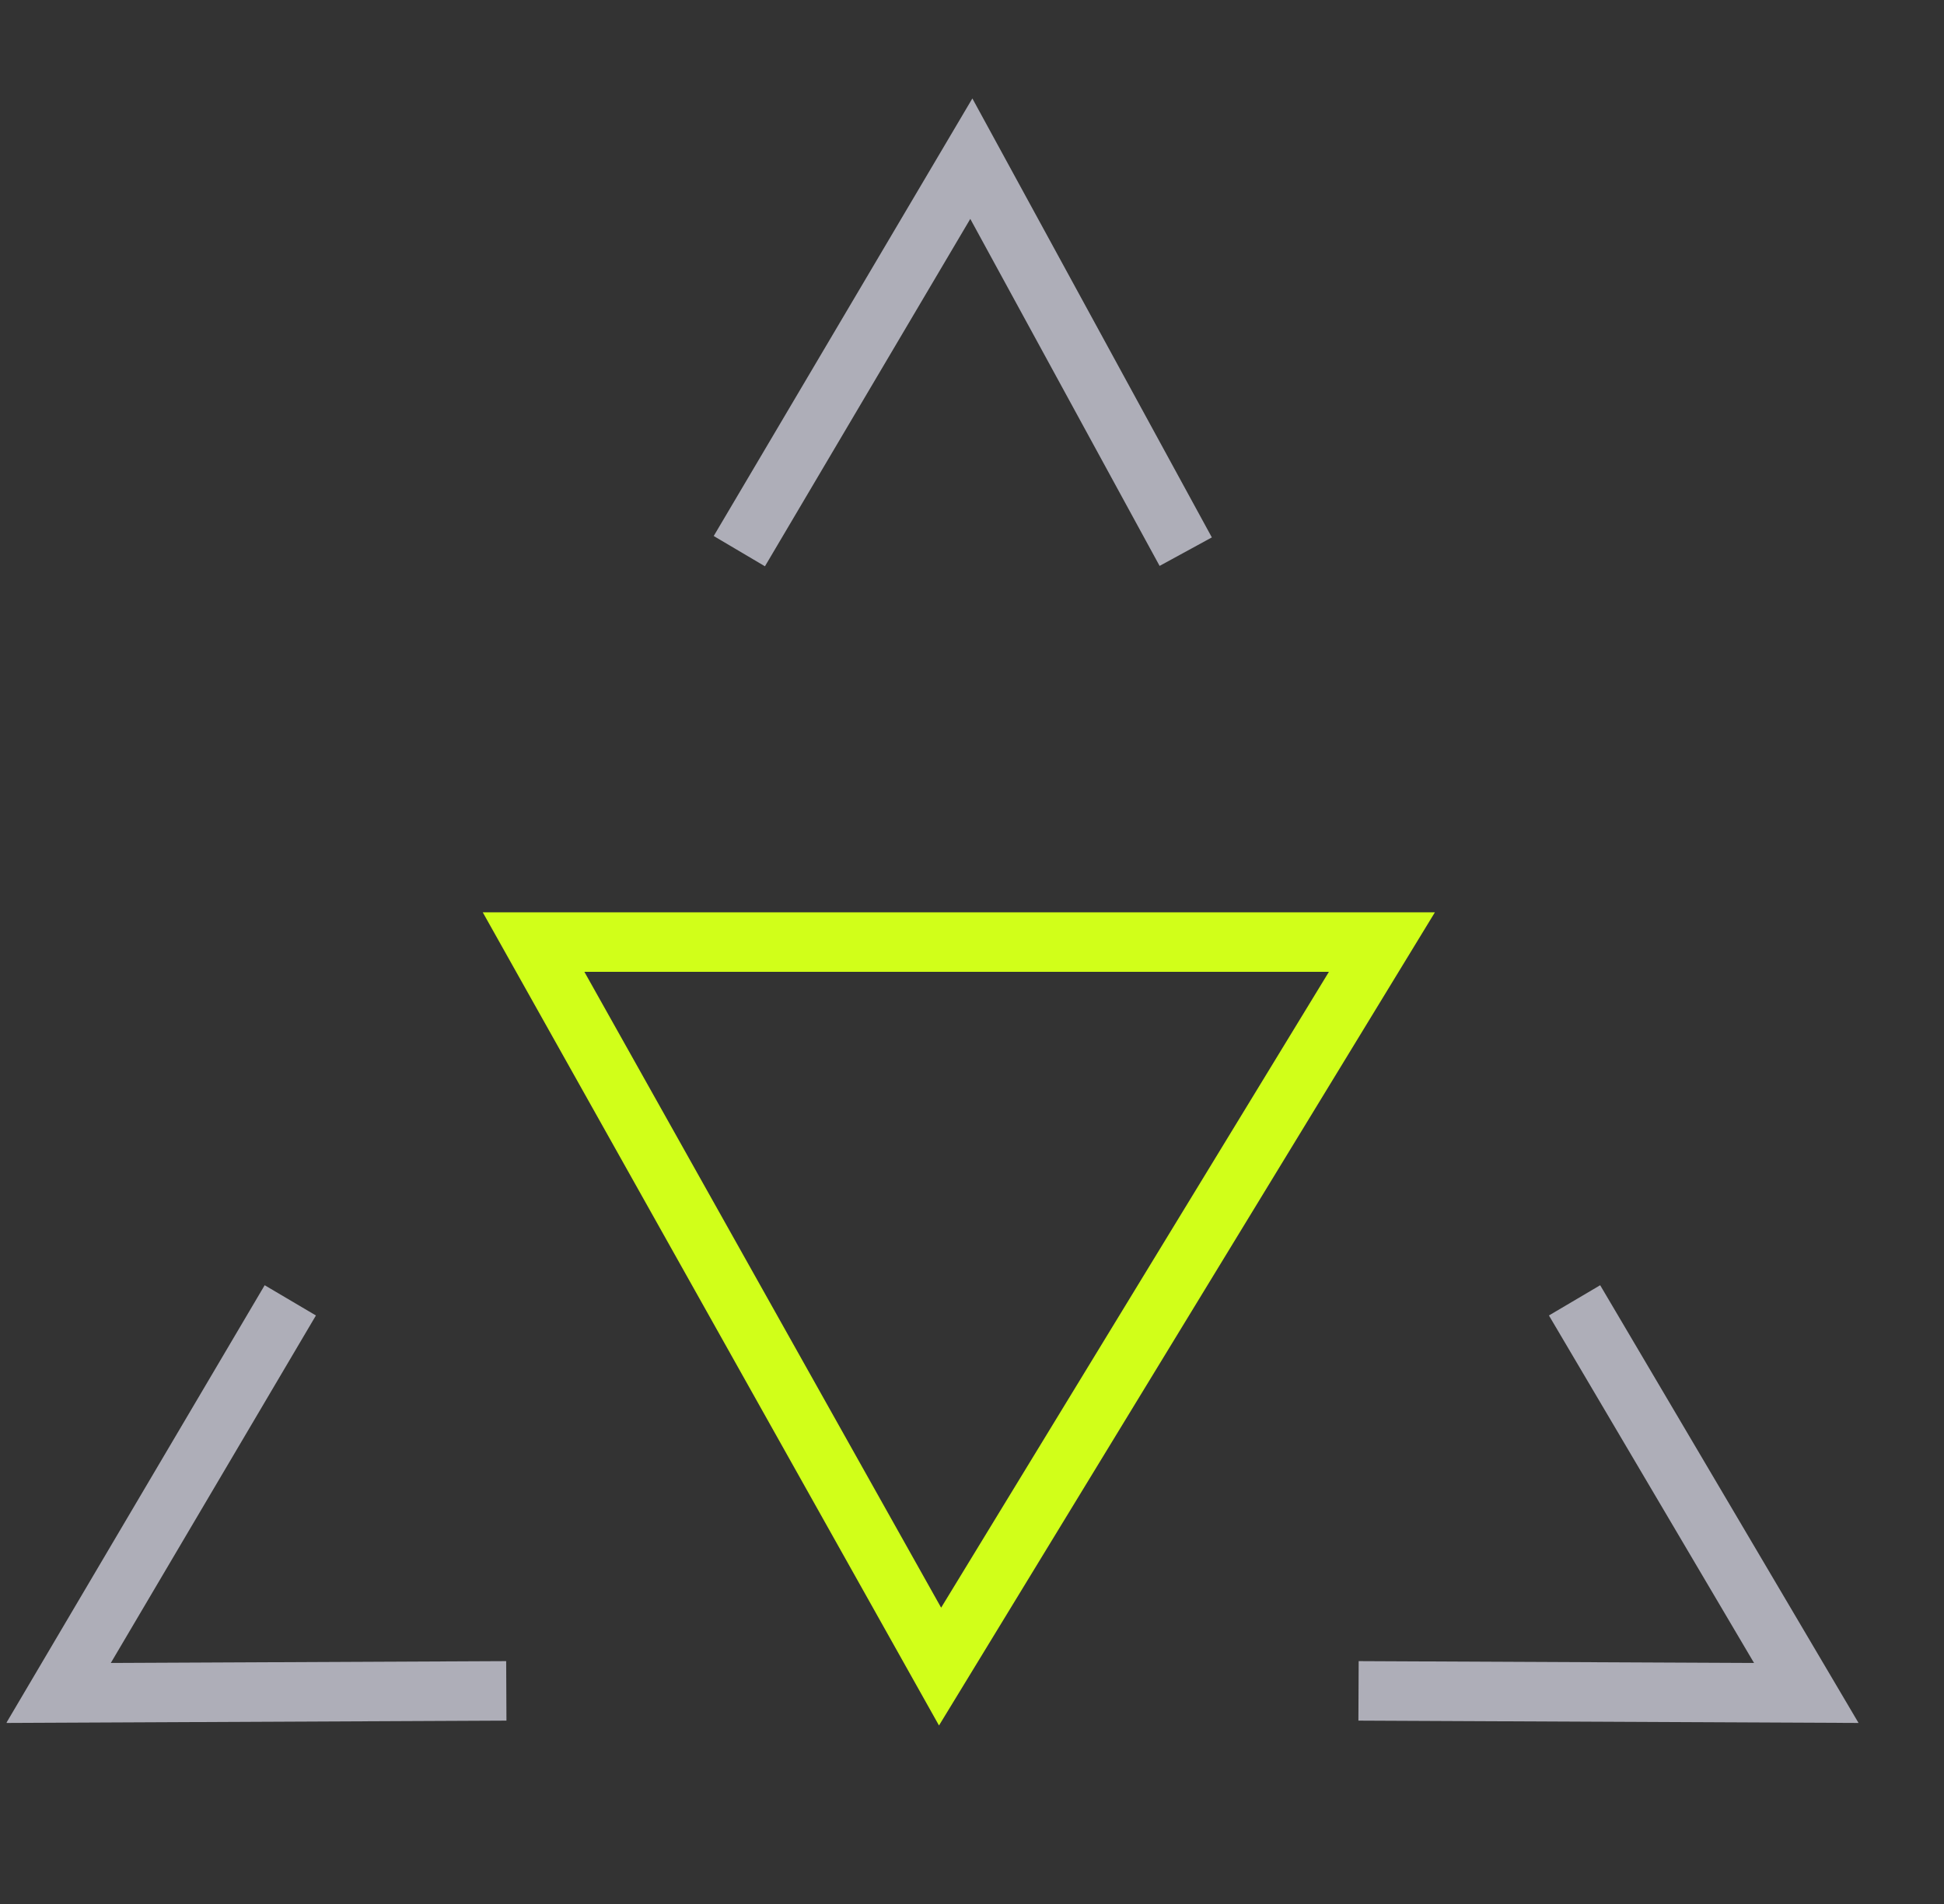
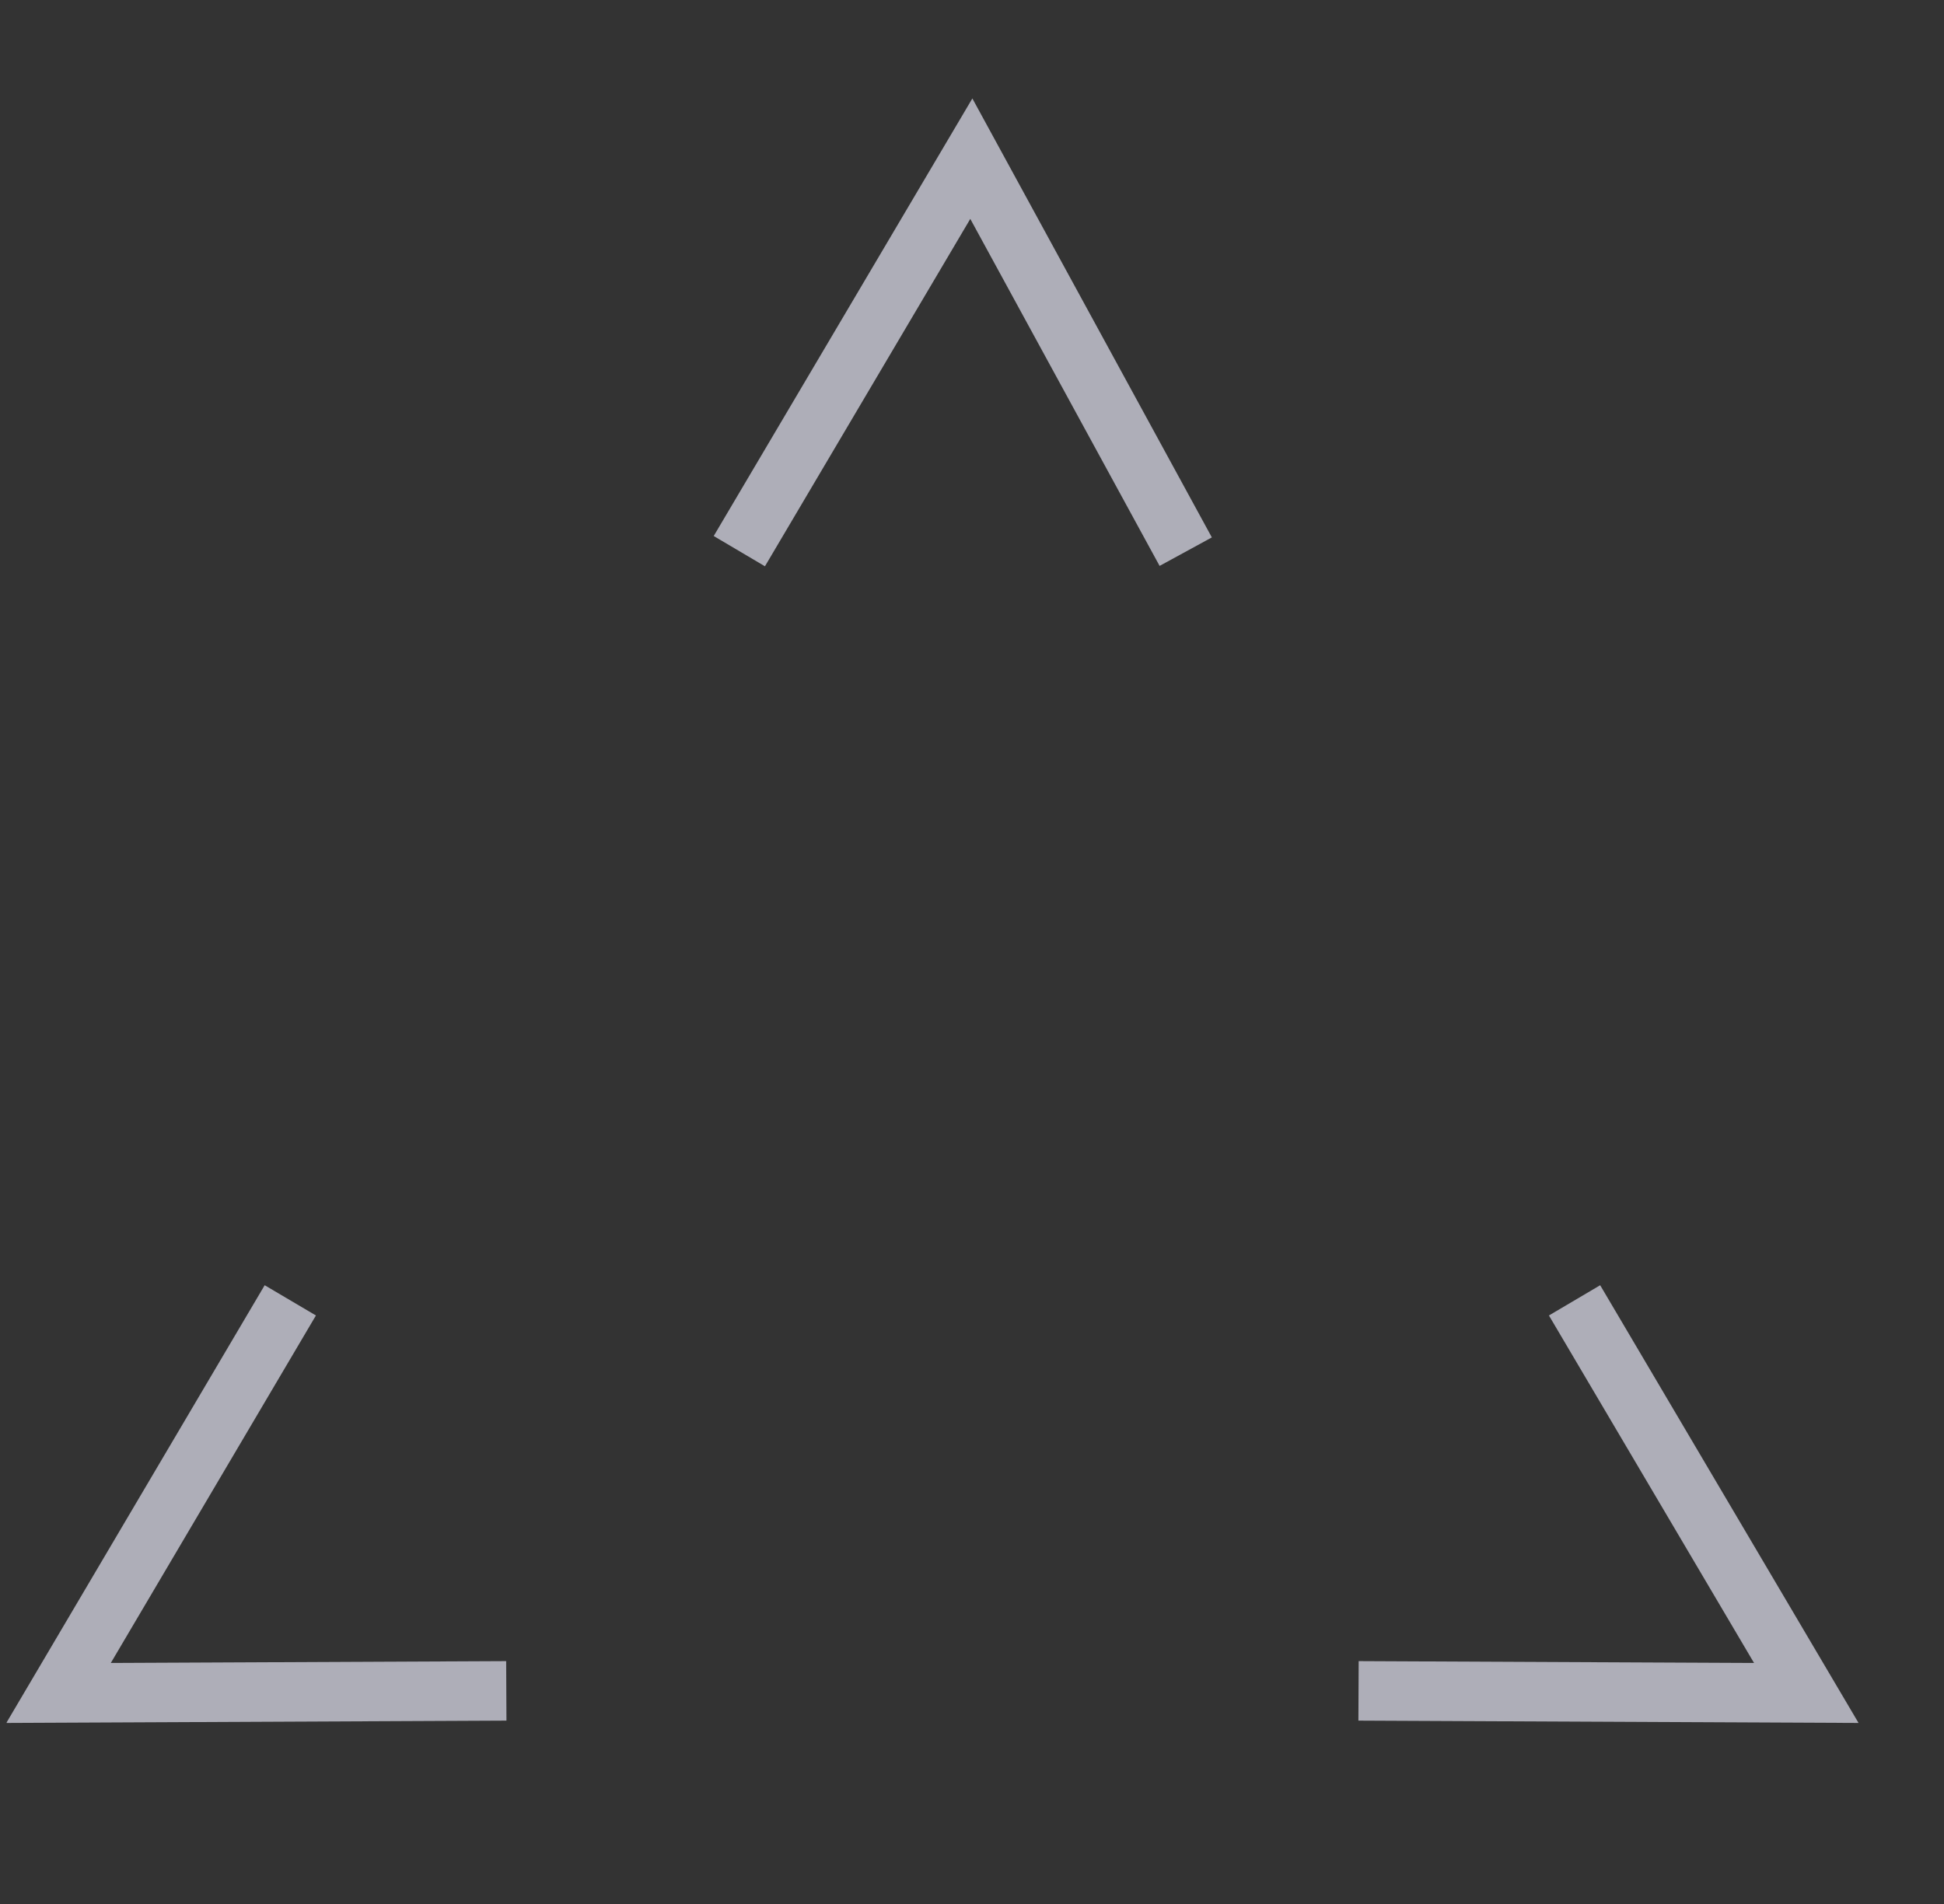
<svg xmlns="http://www.w3.org/2000/svg" width="49" height="48" viewBox="0 0 49 48" fill="none">
  <rect x="0" y="0" width="49" height="48" fill="#333333" stroke="none" />
  <g clip-path="url(#clip0_18086_13423)">
    <path d="M19.017 13.249L24.483 4L29.528 13.249" stroke="#AEAEB8" stroke-width="1.5" stroke-linecap="square" />
    <path d="M40.069 33.428L45.529 42.68L34.993 42.631" stroke="#AEAEB8" stroke-width="1.5" stroke-linecap="square" />
    <path d="M6.936 33.428L1.476 42.68L12.012 42.631" stroke="#AEAEB8" stroke-width="1.5" stroke-linecap="square" />
-     <path d="M34.832 23.75L23.695 42.015L13.449 23.75H34.832Z" stroke="#D1FF19" stroke-width="1.5" />
  </g>
  <defs>
    <clipPath id="clip0_18086_13423">
      <rect width="48" height="48" fill="white" transform="translate(0.168)" />
    </clipPath>
  </defs>
</svg>